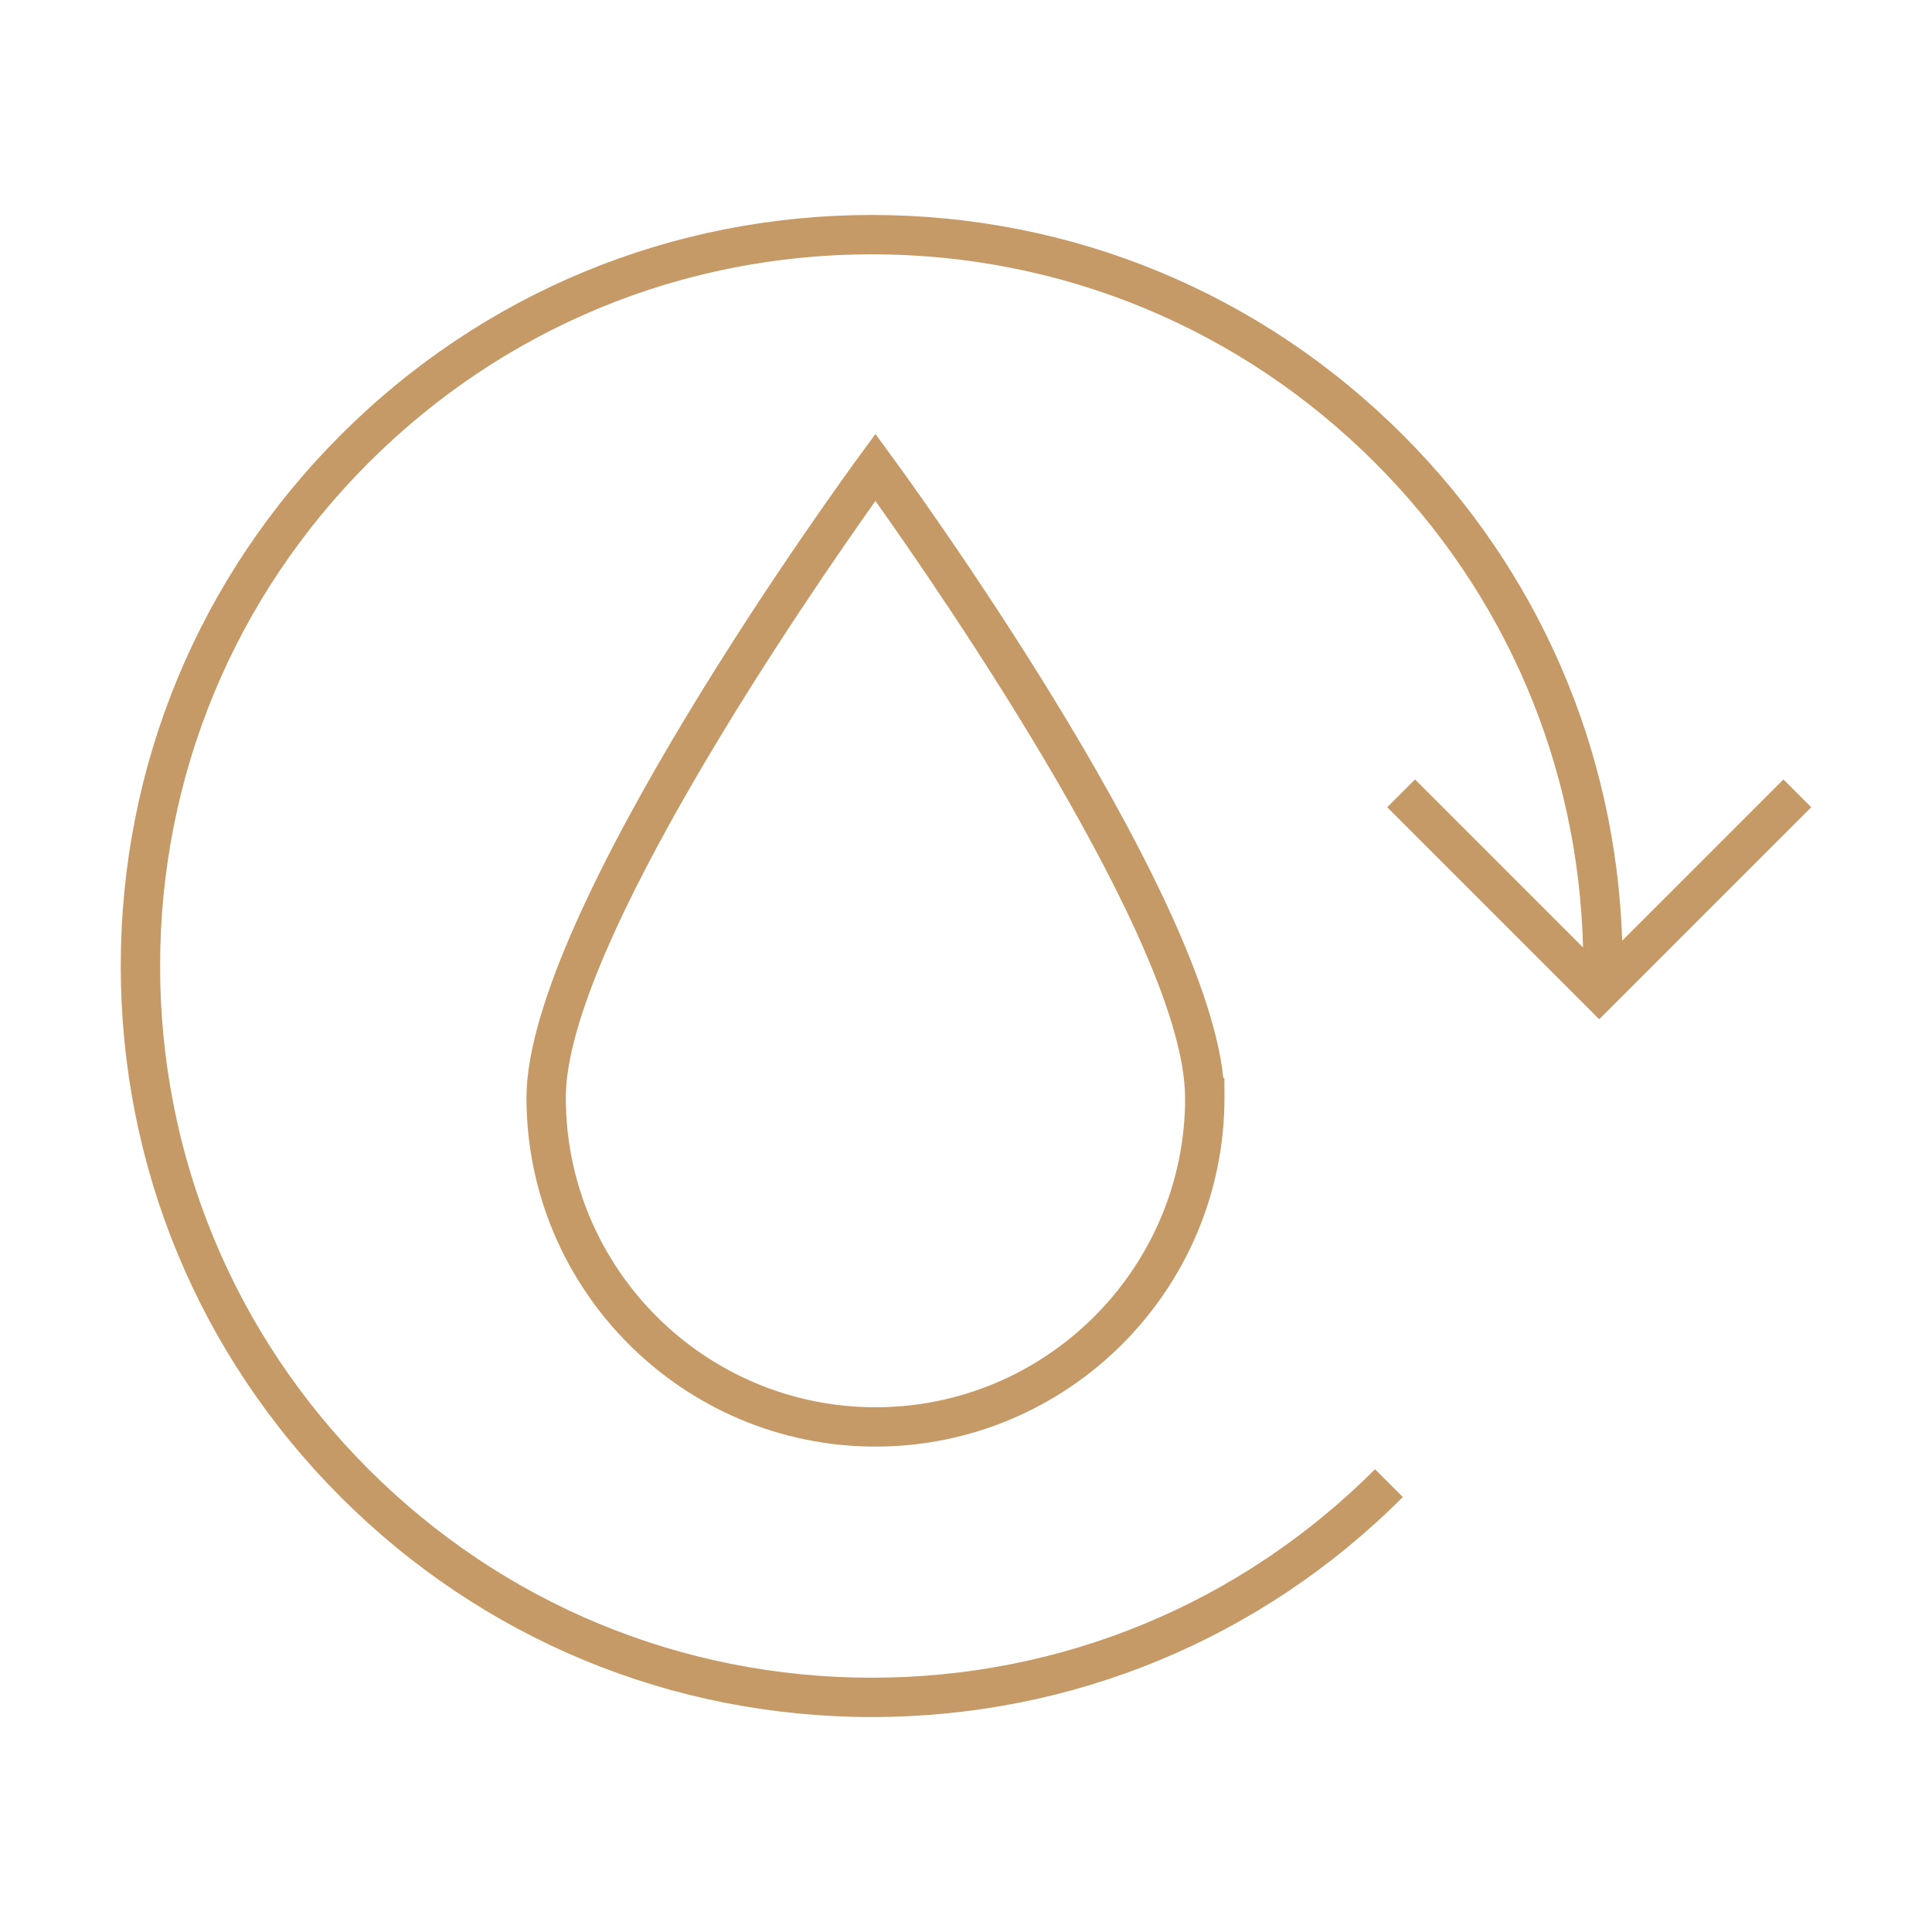
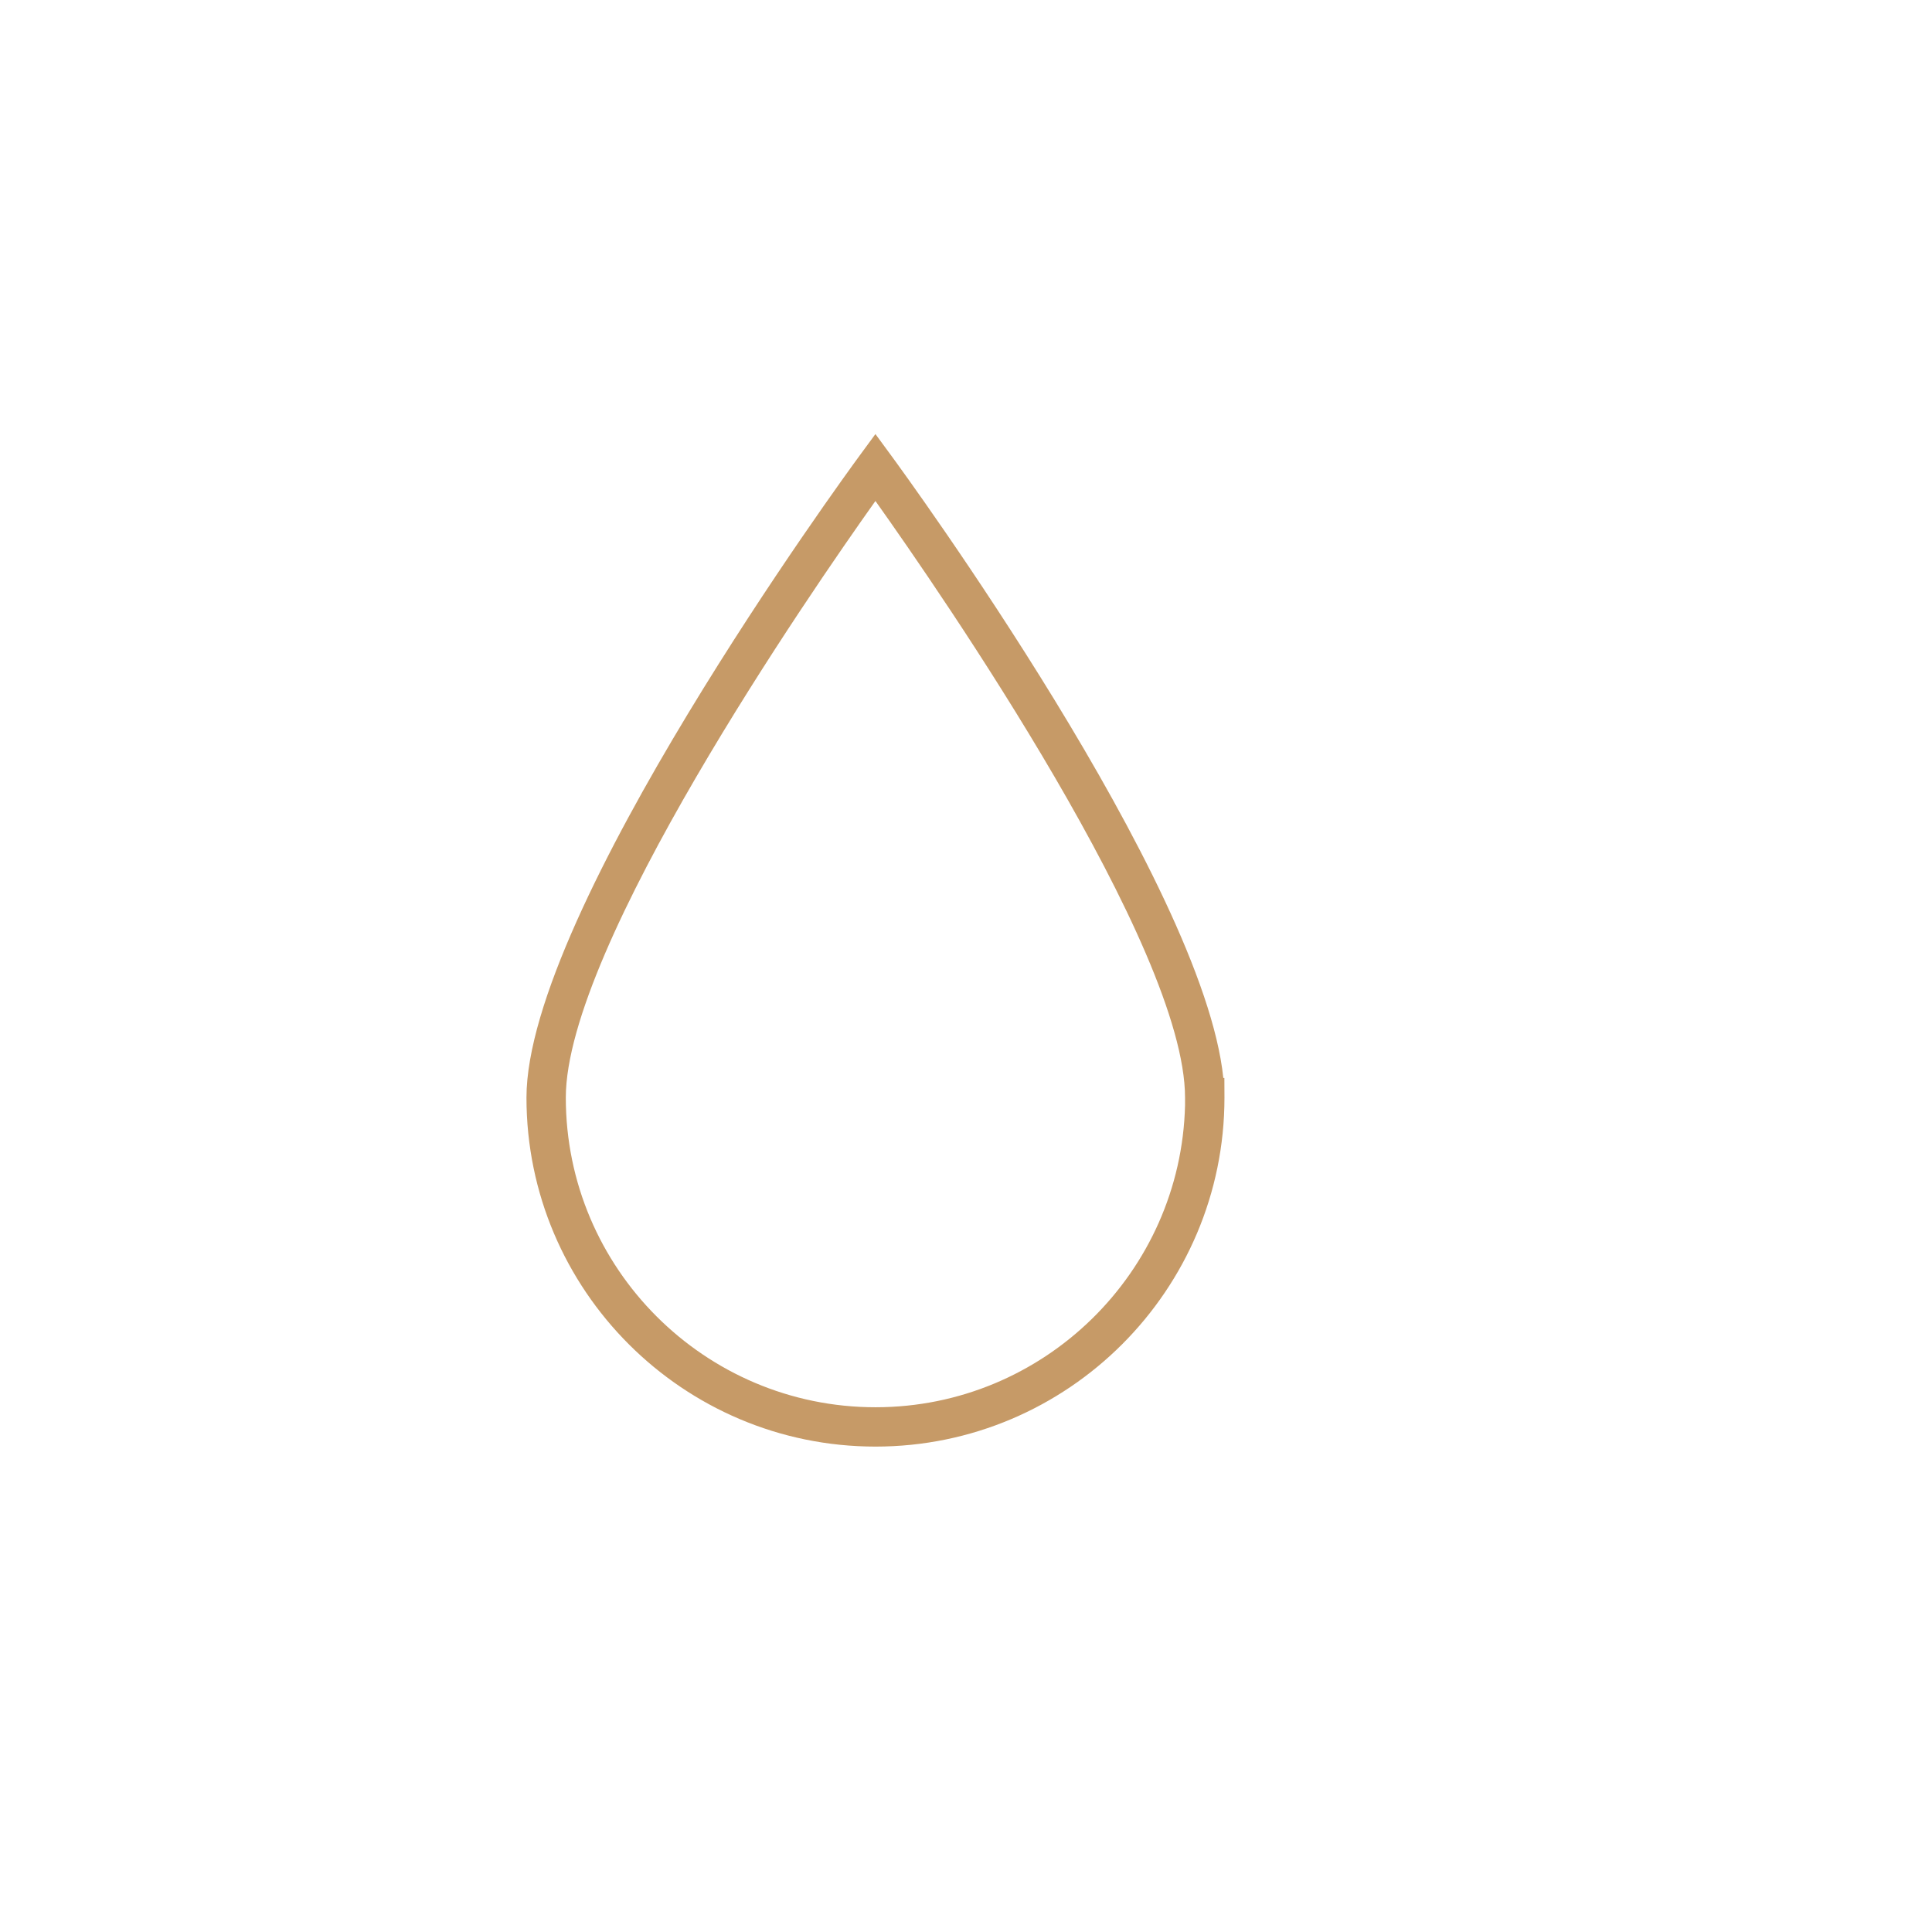
<svg xmlns="http://www.w3.org/2000/svg" id="Livello_1" data-name="Livello 1" viewBox="0 0 226.772 226.772">
  <defs>
    <style>
      .cls-1 {
        fill: none;
      }

      .cls-2 {
        fill: #c69a67;
      }
    </style>
  </defs>
  <rect class="cls-1" width="226.772" height="226.772" />
  <g>
-     <path class="cls-2" d="M162.823,94.75l24.888,24.888,24.888-24.888-3.264-3.264-18.924,18.925c-.741-22.43-9.803-43.412-25.748-59.357-16.65-16.651-38.787-25.821-62.334-25.821-23.546,0-45.683,9.17-62.334,25.821-16.651,16.651-25.821,38.788-25.821,62.333,0,23.547,9.17,45.684,25.821,62.334,16.651,16.651,38.788,25.821,62.334,25.821,23.547,0,45.684-9.17,62.334-25.821l-3.264-3.264c-15.778,15.778-36.756,24.468-59.069,24.468s-43.29-8.69-59.069-24.468c-15.778-15.778-24.468-36.756-24.468-59.069,0-22.312,8.69-43.29,24.468-59.069,15.779-15.778,36.756-24.468,59.069-24.468s43.291,8.69,59.069,24.468c15.262,15.263,23.867,35.396,24.415,56.893l-19.724-19.725-3.264,3.264Z" />
    <path class="cls-2" d="M104.616,53.483l-1.861-2.534-1.861,2.534c-1.597,2.174-39.099,53.502-39.099,75.353,0,22.585,18.379,40.96,40.97,40.96,22.586,0,40.959-18.375,40.959-40.96l-.01-2.309h-.125c-2.361-22.958-37.431-70.944-38.974-73.045Zm34.482,76.234c-.47,19.635-16.587,35.462-36.332,35.462-20.045,0-36.353-16.304-36.353-36.343,0-17.72,28.679-59.251,36.342-70.032,7.664,10.779,36.342,52.303,36.342,70.032v.881Z" />
  </g>
</svg>